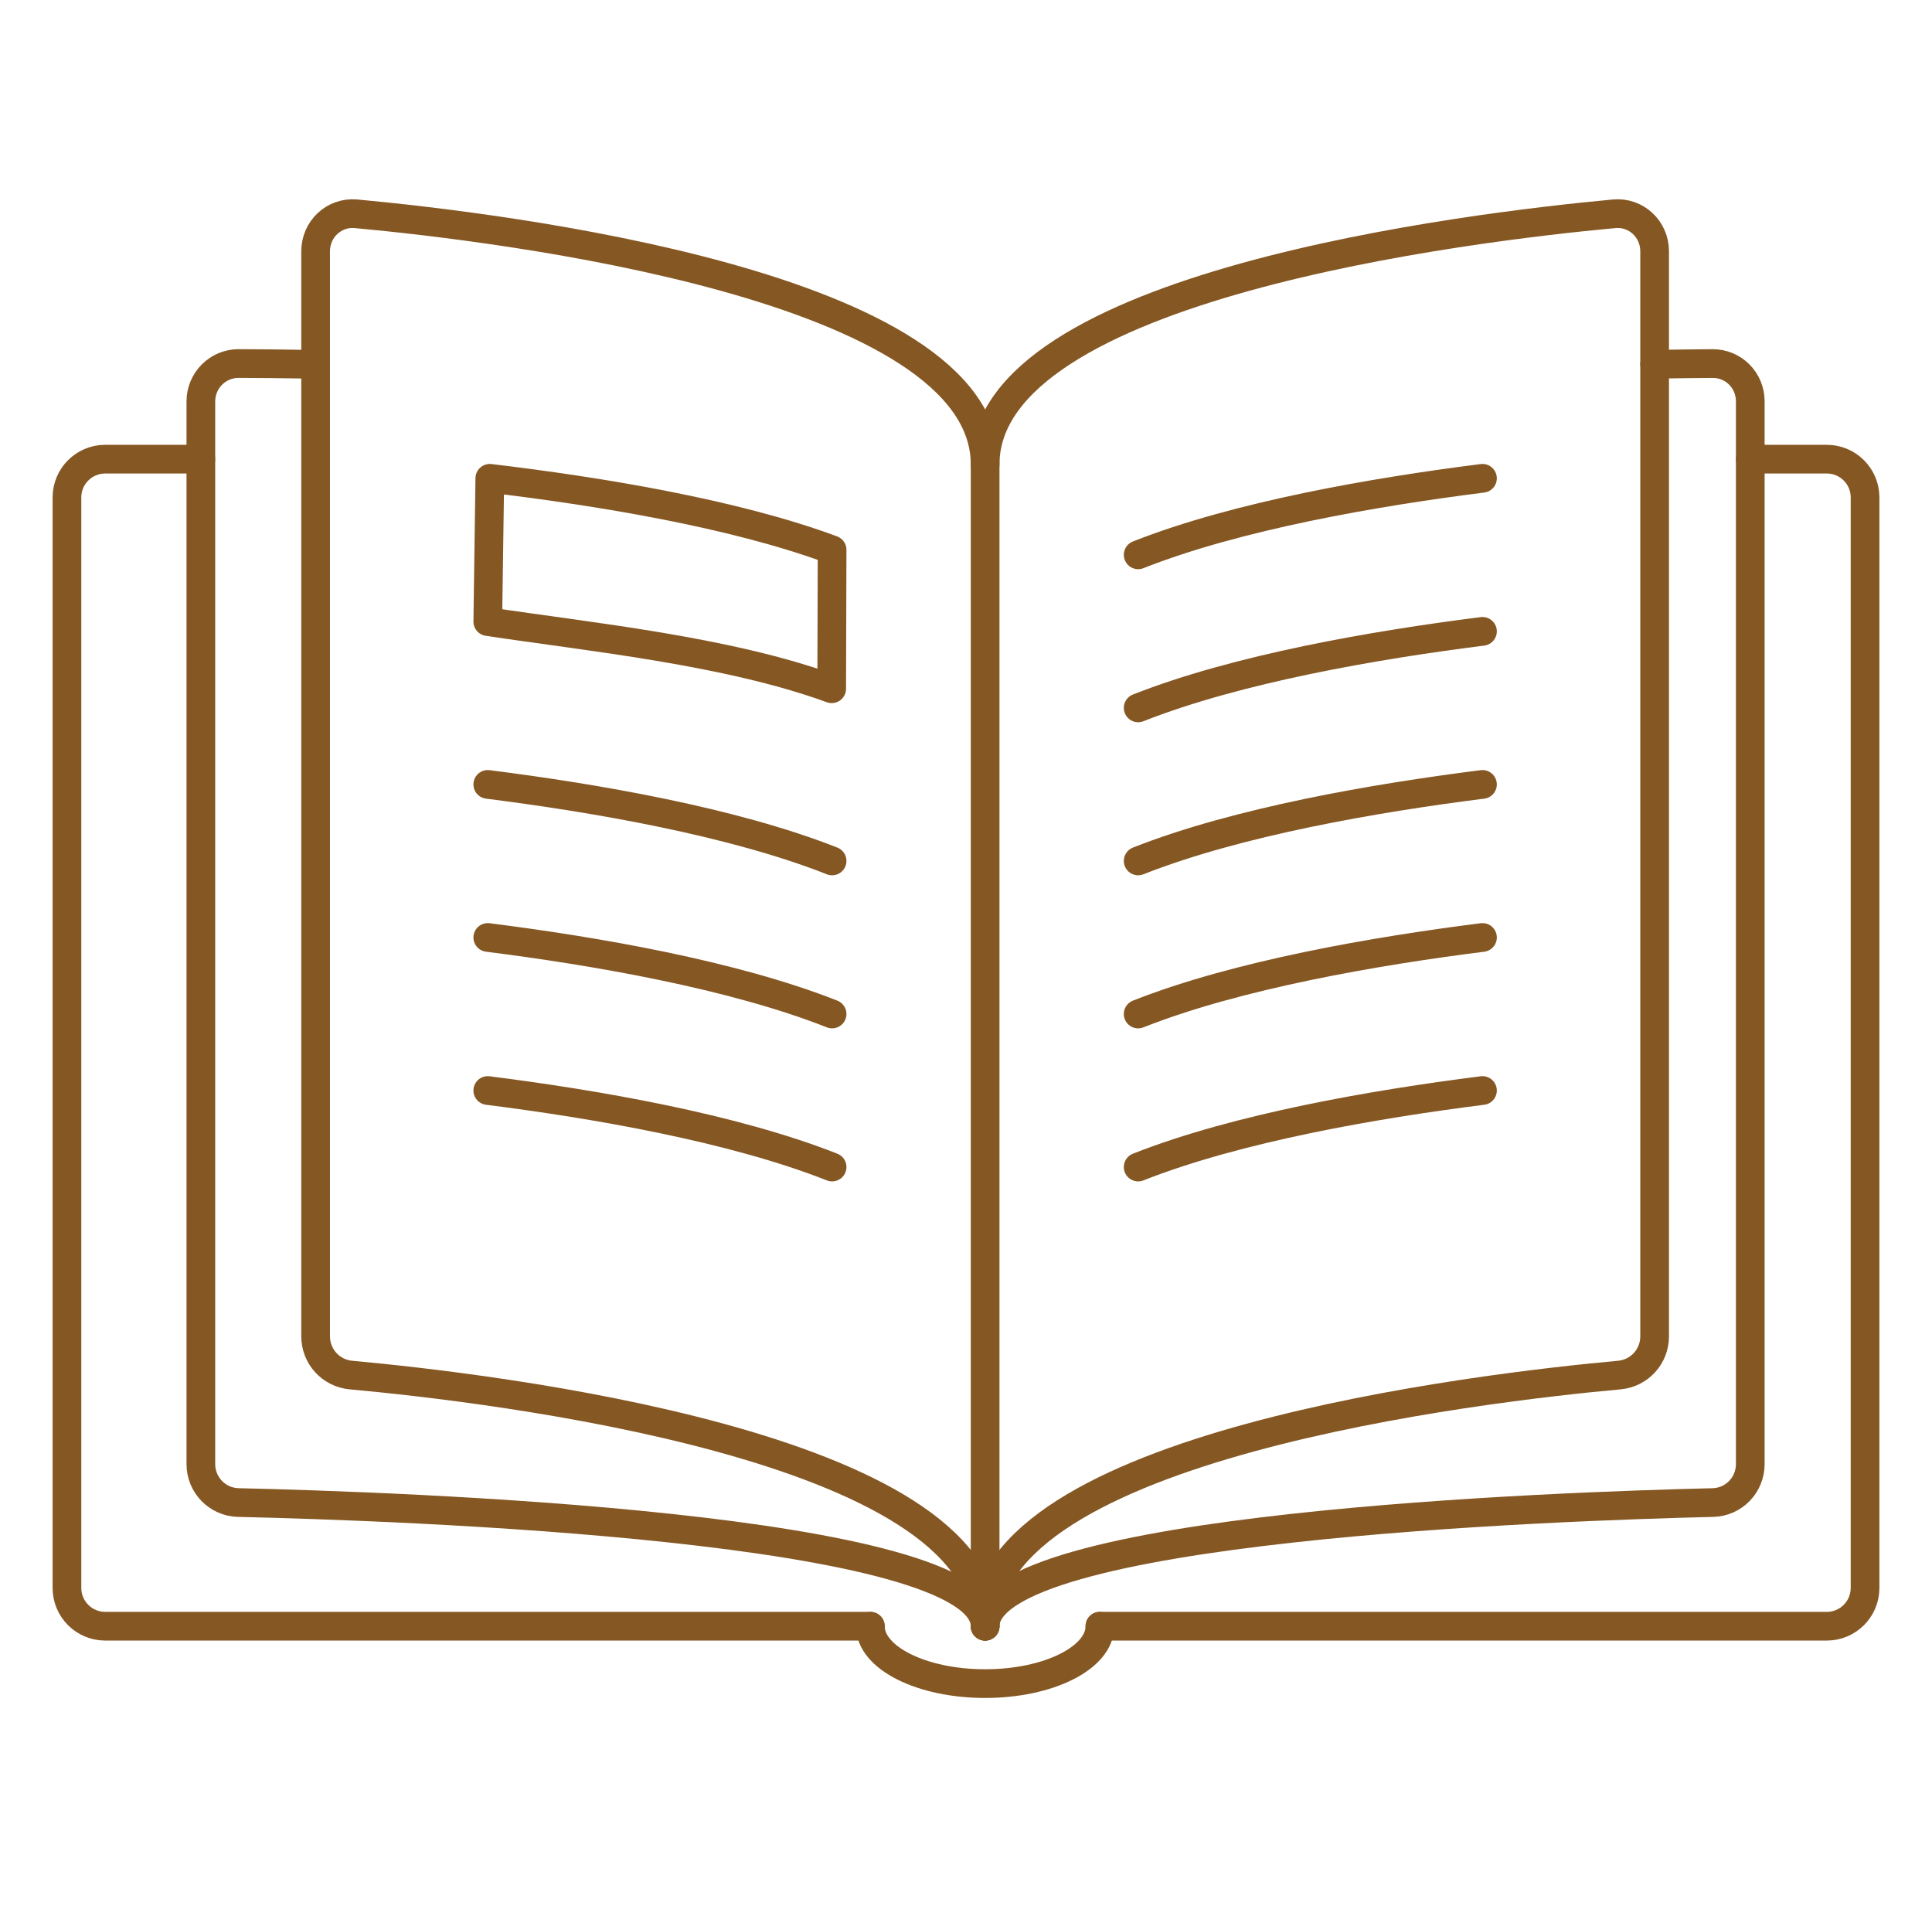
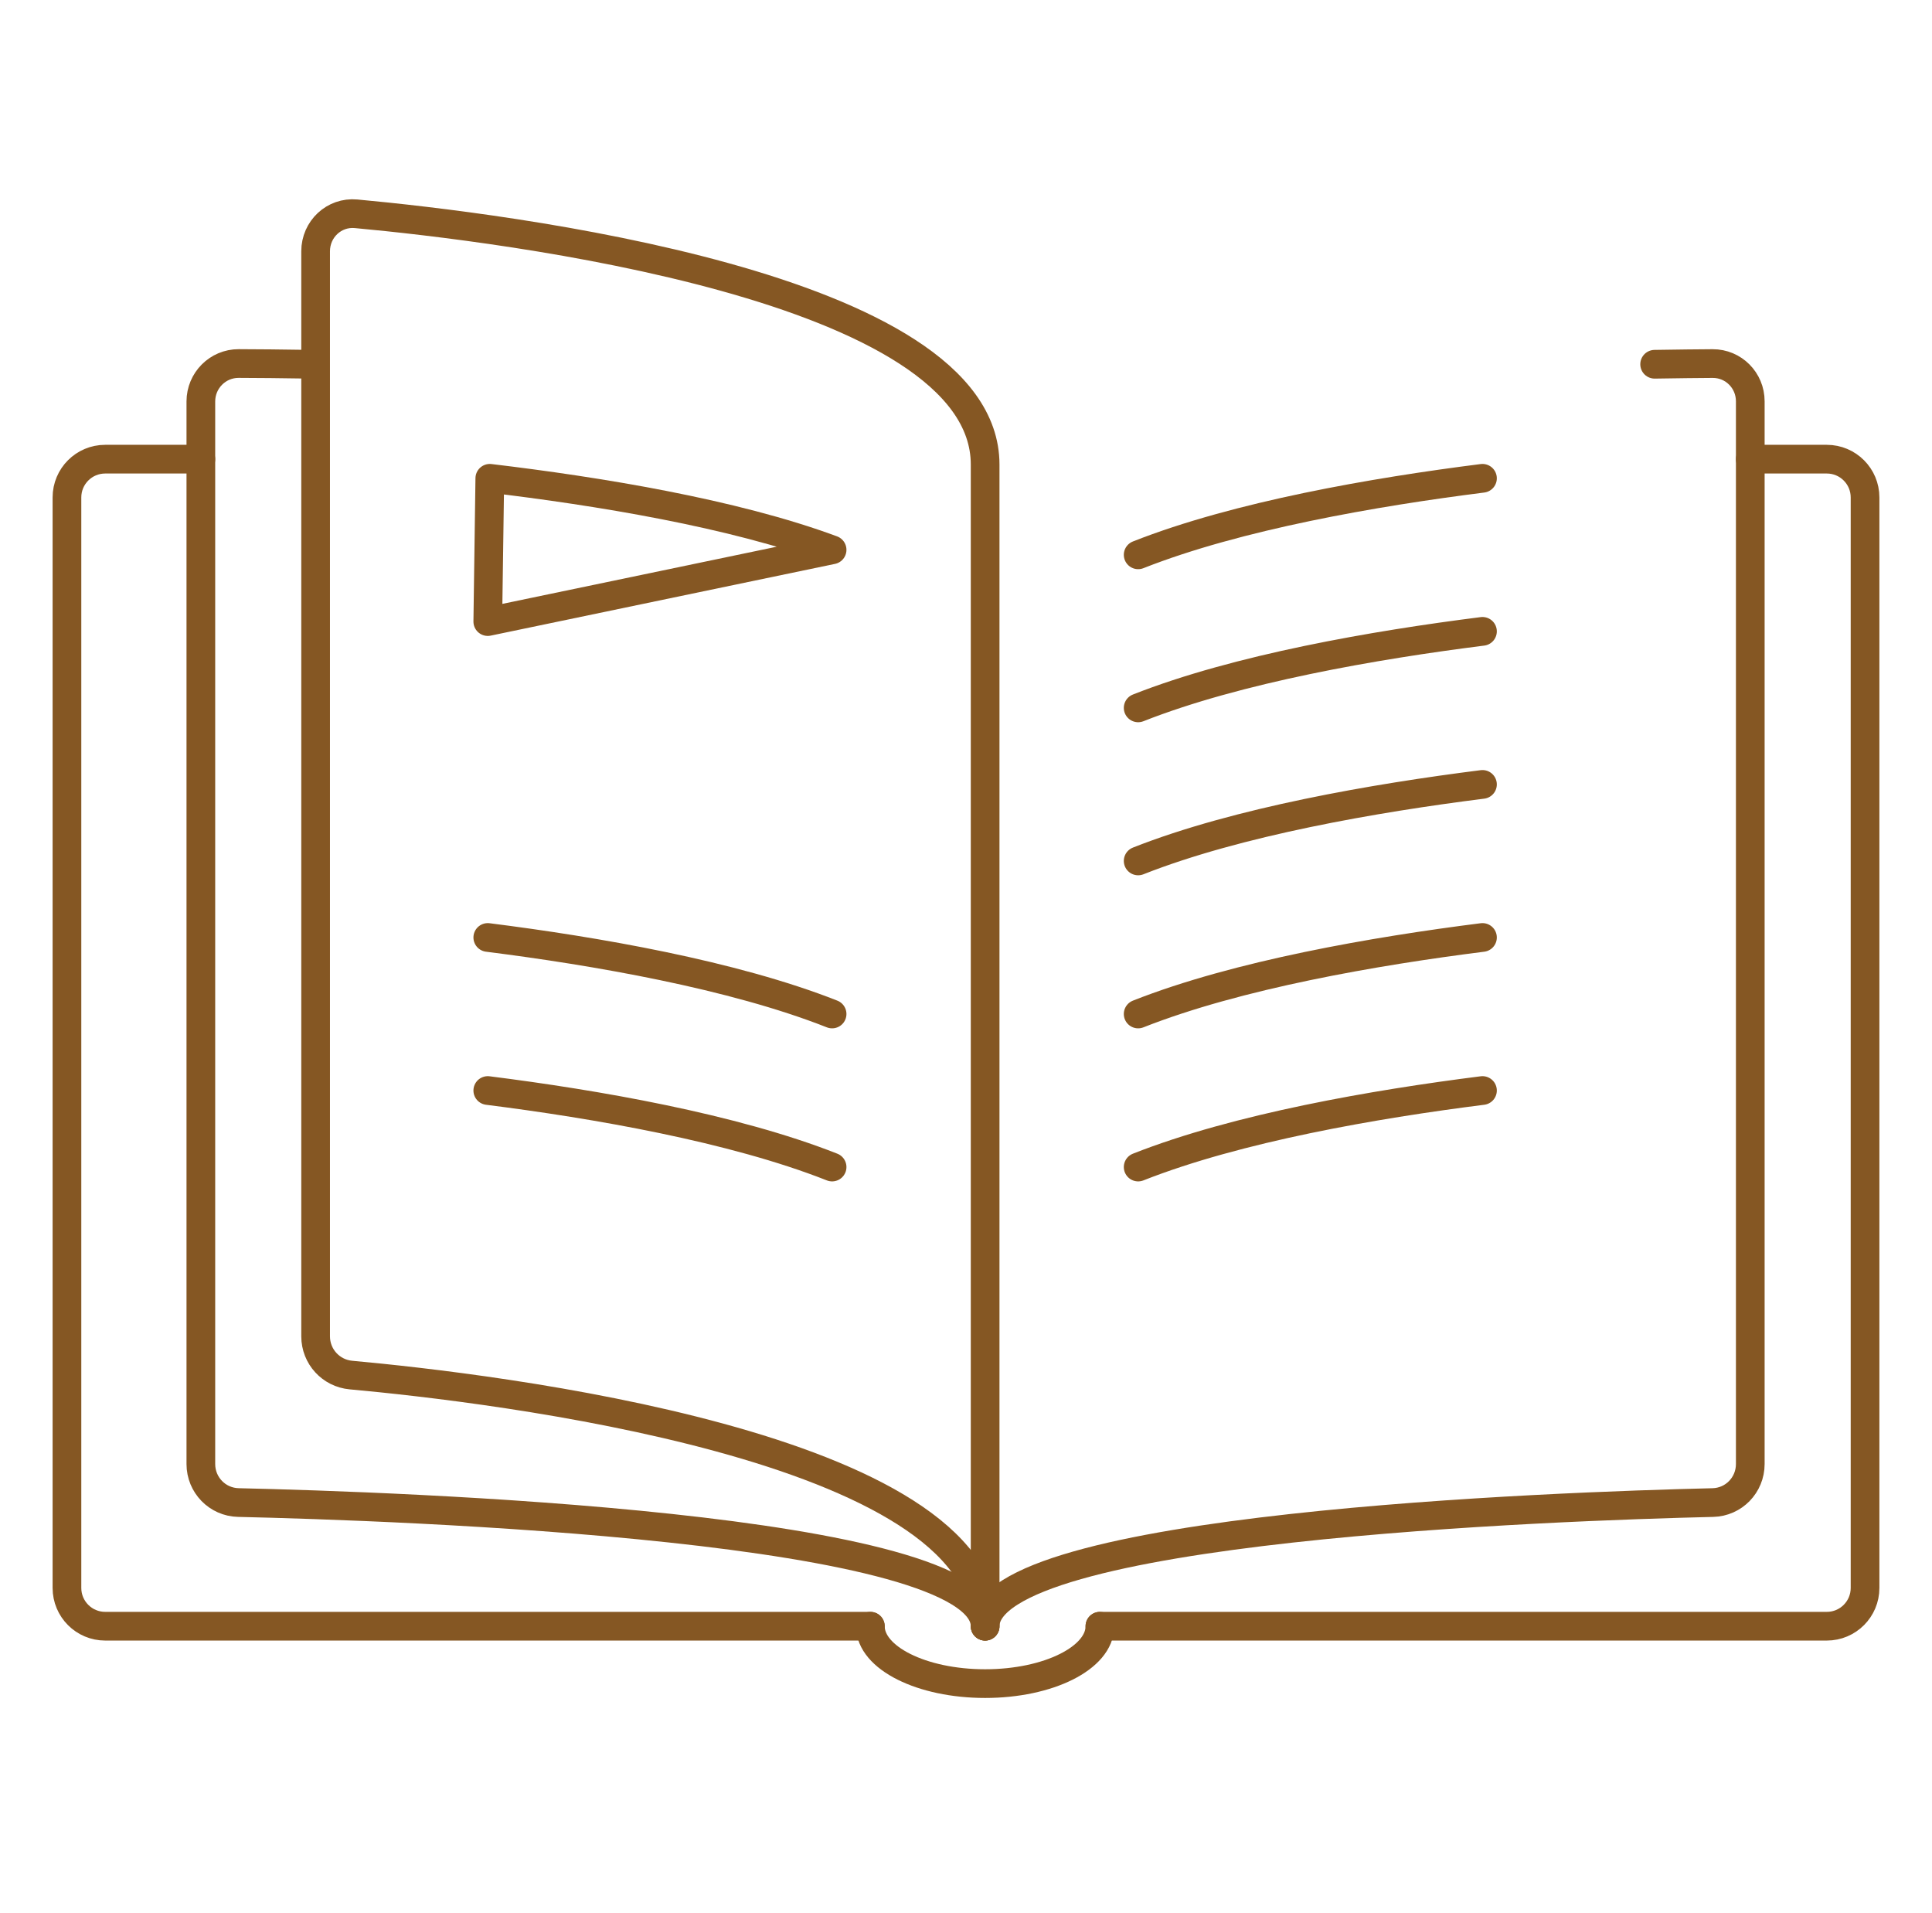
<svg xmlns="http://www.w3.org/2000/svg" width="101" height="100" viewBox="0 0 101 100" fill="none">
  <path d="M45.5 85H5.5C4.395 85 3.5 84.105 3.5 83V26C3.5 24.895 4.395 24 5.5 24H10.5" stroke="#855723" stroke-width="1.5" stroke-linecap="round" stroke-linejoin="round" />
  <path d="M57.5 85H95.5C96.605 85 97.5 84.105 97.5 83L97.5 26C97.5 24.895 96.605 24 95.5 24H91.5" stroke="#855723" stroke-width="1.5" stroke-linecap="round" stroke-linejoin="round" />
  <path d="M51.5 85C51.5 79.782 81.507 78.727 89.541 78.537C90.636 78.512 91.5 77.619 91.5 76.523V20.975C91.5 19.882 90.624 18.997 89.531 19.003C88.762 19.008 87.757 19.018 86.5 19.039" stroke="#855723" stroke-width="1.5" stroke-linecap="round" stroke-linejoin="round" />
  <path d="M51.5 85C51.5 79.772 20.626 78.723 12.461 78.536C11.366 78.511 10.5 77.618 10.5 76.523V20.984C10.5 19.888 11.383 18.998 12.479 19.001C13.442 19.004 14.716 19.014 16.214 19.039" stroke="#855723" stroke-width="1.5" stroke-linecap="round" stroke-linejoin="round" />
-   <path d="M51.5 85C51.5 75.551 77.428 72.531 84.652 71.873C85.701 71.778 86.5 70.903 86.5 69.849V13.134C86.5 11.979 85.536 11.068 84.385 11.174C76.813 11.876 51.5 14.921 51.5 24.278" stroke="#855723" stroke-width="1.5" stroke-linecap="round" stroke-linejoin="round" />
  <path d="M51.5 85C51.5 75.551 25.572 72.531 18.348 71.873C17.299 71.778 16.5 70.903 16.5 69.849V13.134C16.5 11.979 17.464 11.068 18.615 11.174C26.187 11.876 51.5 14.921 51.5 24.278V85Z" stroke="#855723" stroke-width="1.5" stroke-linecap="round" stroke-linejoin="round" />
  <path d="M59.5 61C64.697 58.949 71.877 57.711 77.5 57" stroke="#855723" stroke-width="1.5" stroke-linecap="round" stroke-linejoin="round" />
  <path d="M59.5 53C64.697 50.949 71.877 49.711 77.5 49" stroke="#855723" stroke-width="1.5" stroke-linecap="round" stroke-linejoin="round" />
  <path d="M59.5 45C64.697 42.949 71.877 41.711 77.5 41" stroke="#855723" stroke-width="1.5" stroke-linecap="round" stroke-linejoin="round" />
  <path d="M59.5 37C64.697 34.949 71.877 33.711 77.5 33" stroke="#855723" stroke-width="1.5" stroke-linecap="round" stroke-linejoin="round" />
  <path d="M59.5 29C64.697 26.948 71.877 25.711 77.5 25" stroke="#855723" stroke-width="1.5" stroke-linecap="round" stroke-linejoin="round" />
  <path d="M43.5 61C38.303 58.949 31.123 57.711 25.5 57" stroke="#855723" stroke-width="1.5" stroke-linecap="round" stroke-linejoin="round" />
-   <path d="M43.5 45C38.303 42.949 31.123 41.711 25.5 41" stroke="#855723" stroke-width="1.5" stroke-linecap="round" stroke-linejoin="round" />
  <path d="M43.5 53C38.303 50.949 31.123 49.711 25.5 49" stroke="#855723" stroke-width="1.5" stroke-linecap="round" stroke-linejoin="round" />
-   <path d="M43.5 28.739C38.333 26.821 31.196 25.665 25.606 25L25.5 32.489C30.7 33.281 38 34 43.479 36L43.5 28.739Z" stroke="#855723" stroke-width="1.5" stroke-linecap="round" stroke-linejoin="round" />
+   <path d="M43.5 28.739C38.333 26.821 31.196 25.665 25.606 25L25.5 32.489L43.5 28.739Z" stroke="#855723" stroke-width="1.5" stroke-linecap="round" stroke-linejoin="round" />
  <path d="M57.5 85C57.5 86.657 54.814 88 51.5 88C48.186 88 45.5 86.657 45.5 85" stroke="#855723" stroke-width="1.5" stroke-linecap="round" />
</svg>